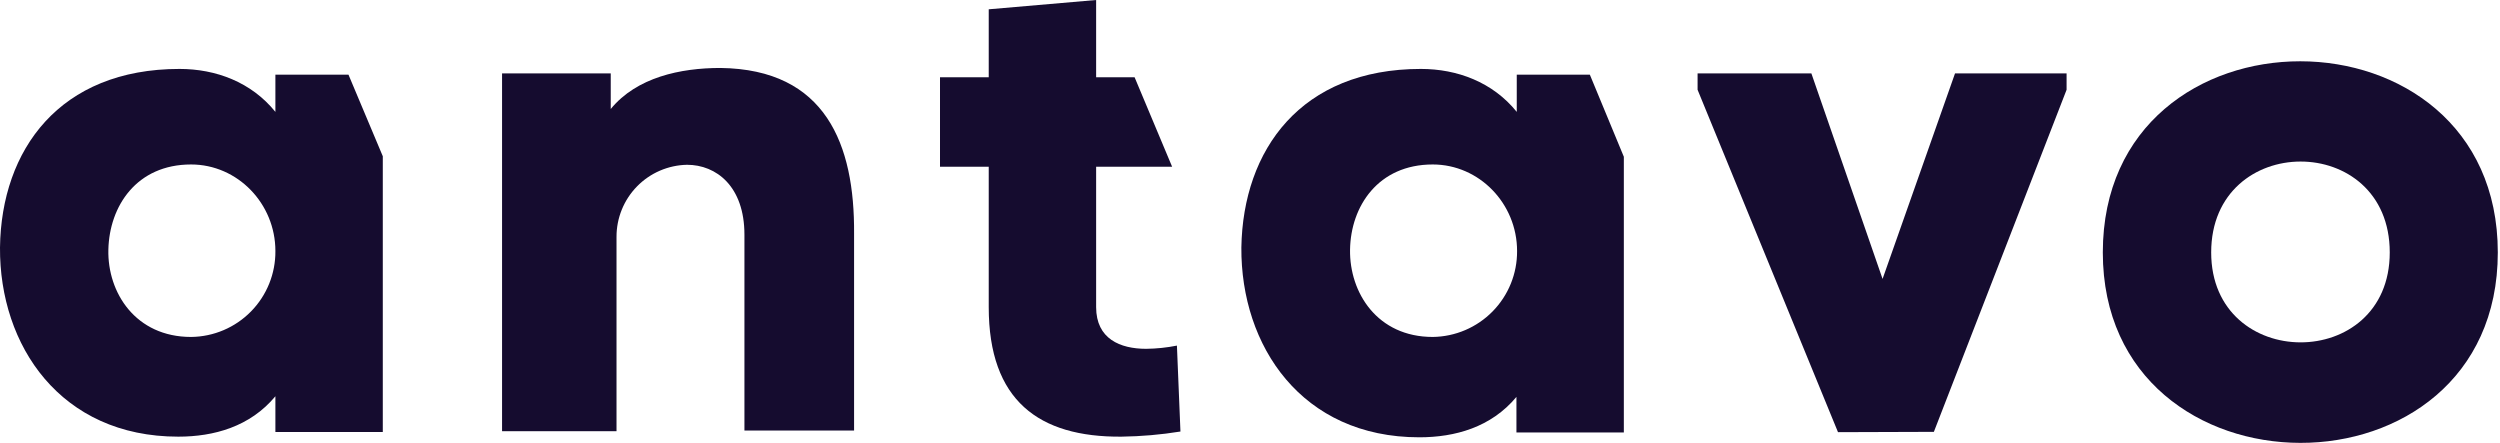
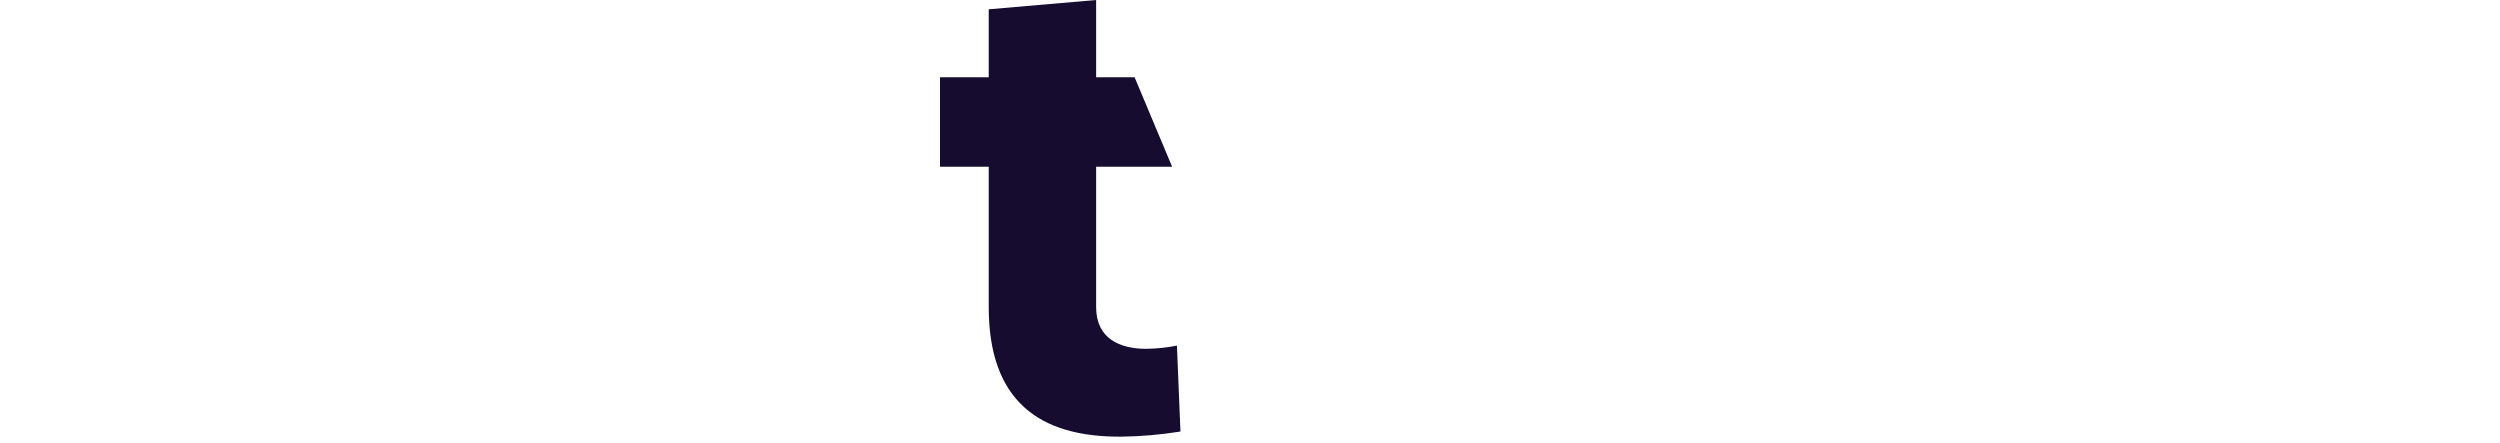
<svg xmlns="http://www.w3.org/2000/svg" width="1500" height="266" viewBox="0 0 1500 266" fill="none">
  <g clip-path="url(#clip0_1735_2)">
-     <path d="M366.446 44.05V65.402C382.027 46.359 408.38 40.78 432.234 40.78C495.519 41.55 512.832 86.754 512.447 140.23V258.339H446.661V140.808C446.661 111.761 429.733 98.873 412.228 98.873C400.905 99.09 390.122 103.75 382.205 111.847C374.288 119.944 369.871 130.83 369.909 142.154V258.724H301.236V44.05H366.446Z" fill="#150C2F" />
-     <path d="M1173.01 44.05H1239.95V53.861L1160.32 259.109L1102.8 259.301L1018.55 53.861V44.05H1086.83L1129.54 167.354L1173.01 44.05Z" fill="#150C2F" />
-     <path d="M1433.85 151.464C1433.85 78.56 1326.71 78.945 1326.71 151.464C1326.71 223.214 1433.85 223.599 1433.85 151.464ZM1261.69 151.464C1261.69 -1.654 1498.68 -1.269 1498.68 151.464C1498.68 304.199 1261.69 303.429 1261.69 151.464Z" fill="#150C2F" />
-     <path d="M114.647 202.17C81.368 202.17 64.441 175.625 65.018 149.849C65.595 123.688 81.945 98.681 114.647 98.681C142.539 98.681 165.237 122.149 165.237 150.618C165.356 164.16 160.094 177.196 150.608 186.862C141.123 196.528 128.189 202.034 114.647 202.17ZM209.096 44.82H165.237V67.134C150.81 49.244 129.458 41.357 107.722 41.357C35.779 41.357 0.77 89.832 6.08257e-05 148.502C-0.385 207.364 36.356 261.994 106.952 261.994C128.304 261.994 150.041 256.031 165.237 237.758V259.185H229.679V93.756L209.096 44.82Z" fill="#150C2F" />
-     <path d="M859.657 202.17C826.379 202.17 809.644 175.625 810.029 149.848C810.414 123.688 826.957 98.681 859.657 98.681C887.549 98.681 910.248 122.149 910.248 150.618C910.335 164.151 905.064 177.17 895.585 186.828C886.106 196.488 873.189 202.004 859.657 202.17ZM953.914 44.82H910.055V67.134C895.628 49.244 874.277 41.357 852.541 41.357C780.597 41.357 745.779 89.832 744.819 148.502C744.434 207.556 780.982 262.379 851.578 262.379C872.93 262.379 894.667 256.416 909.863 238.141V259.494H974.303V94.064L953.914 44.82Z" fill="#150C2F" />
    <path d="M687.687 209.288C672.105 209.288 657.68 203.325 657.68 184.282V100.027H703.268L680.762 46.359H657.68V0L593.238 5.578V46.359H564V100.027H593.238V184.282C593.238 240.258 623.247 262.379 672.875 261.994C684.733 261.837 696.564 260.809 708.27 258.916L706.153 207.364C700.071 208.575 693.889 209.219 687.687 209.288Z" fill="#150C2F" />
  </g>
  <defs>
    <clipPath id="clip0_1735_2">
      <rect width="1500" height="266" fill="white" />
    </clipPath>
  </defs>
</svg>